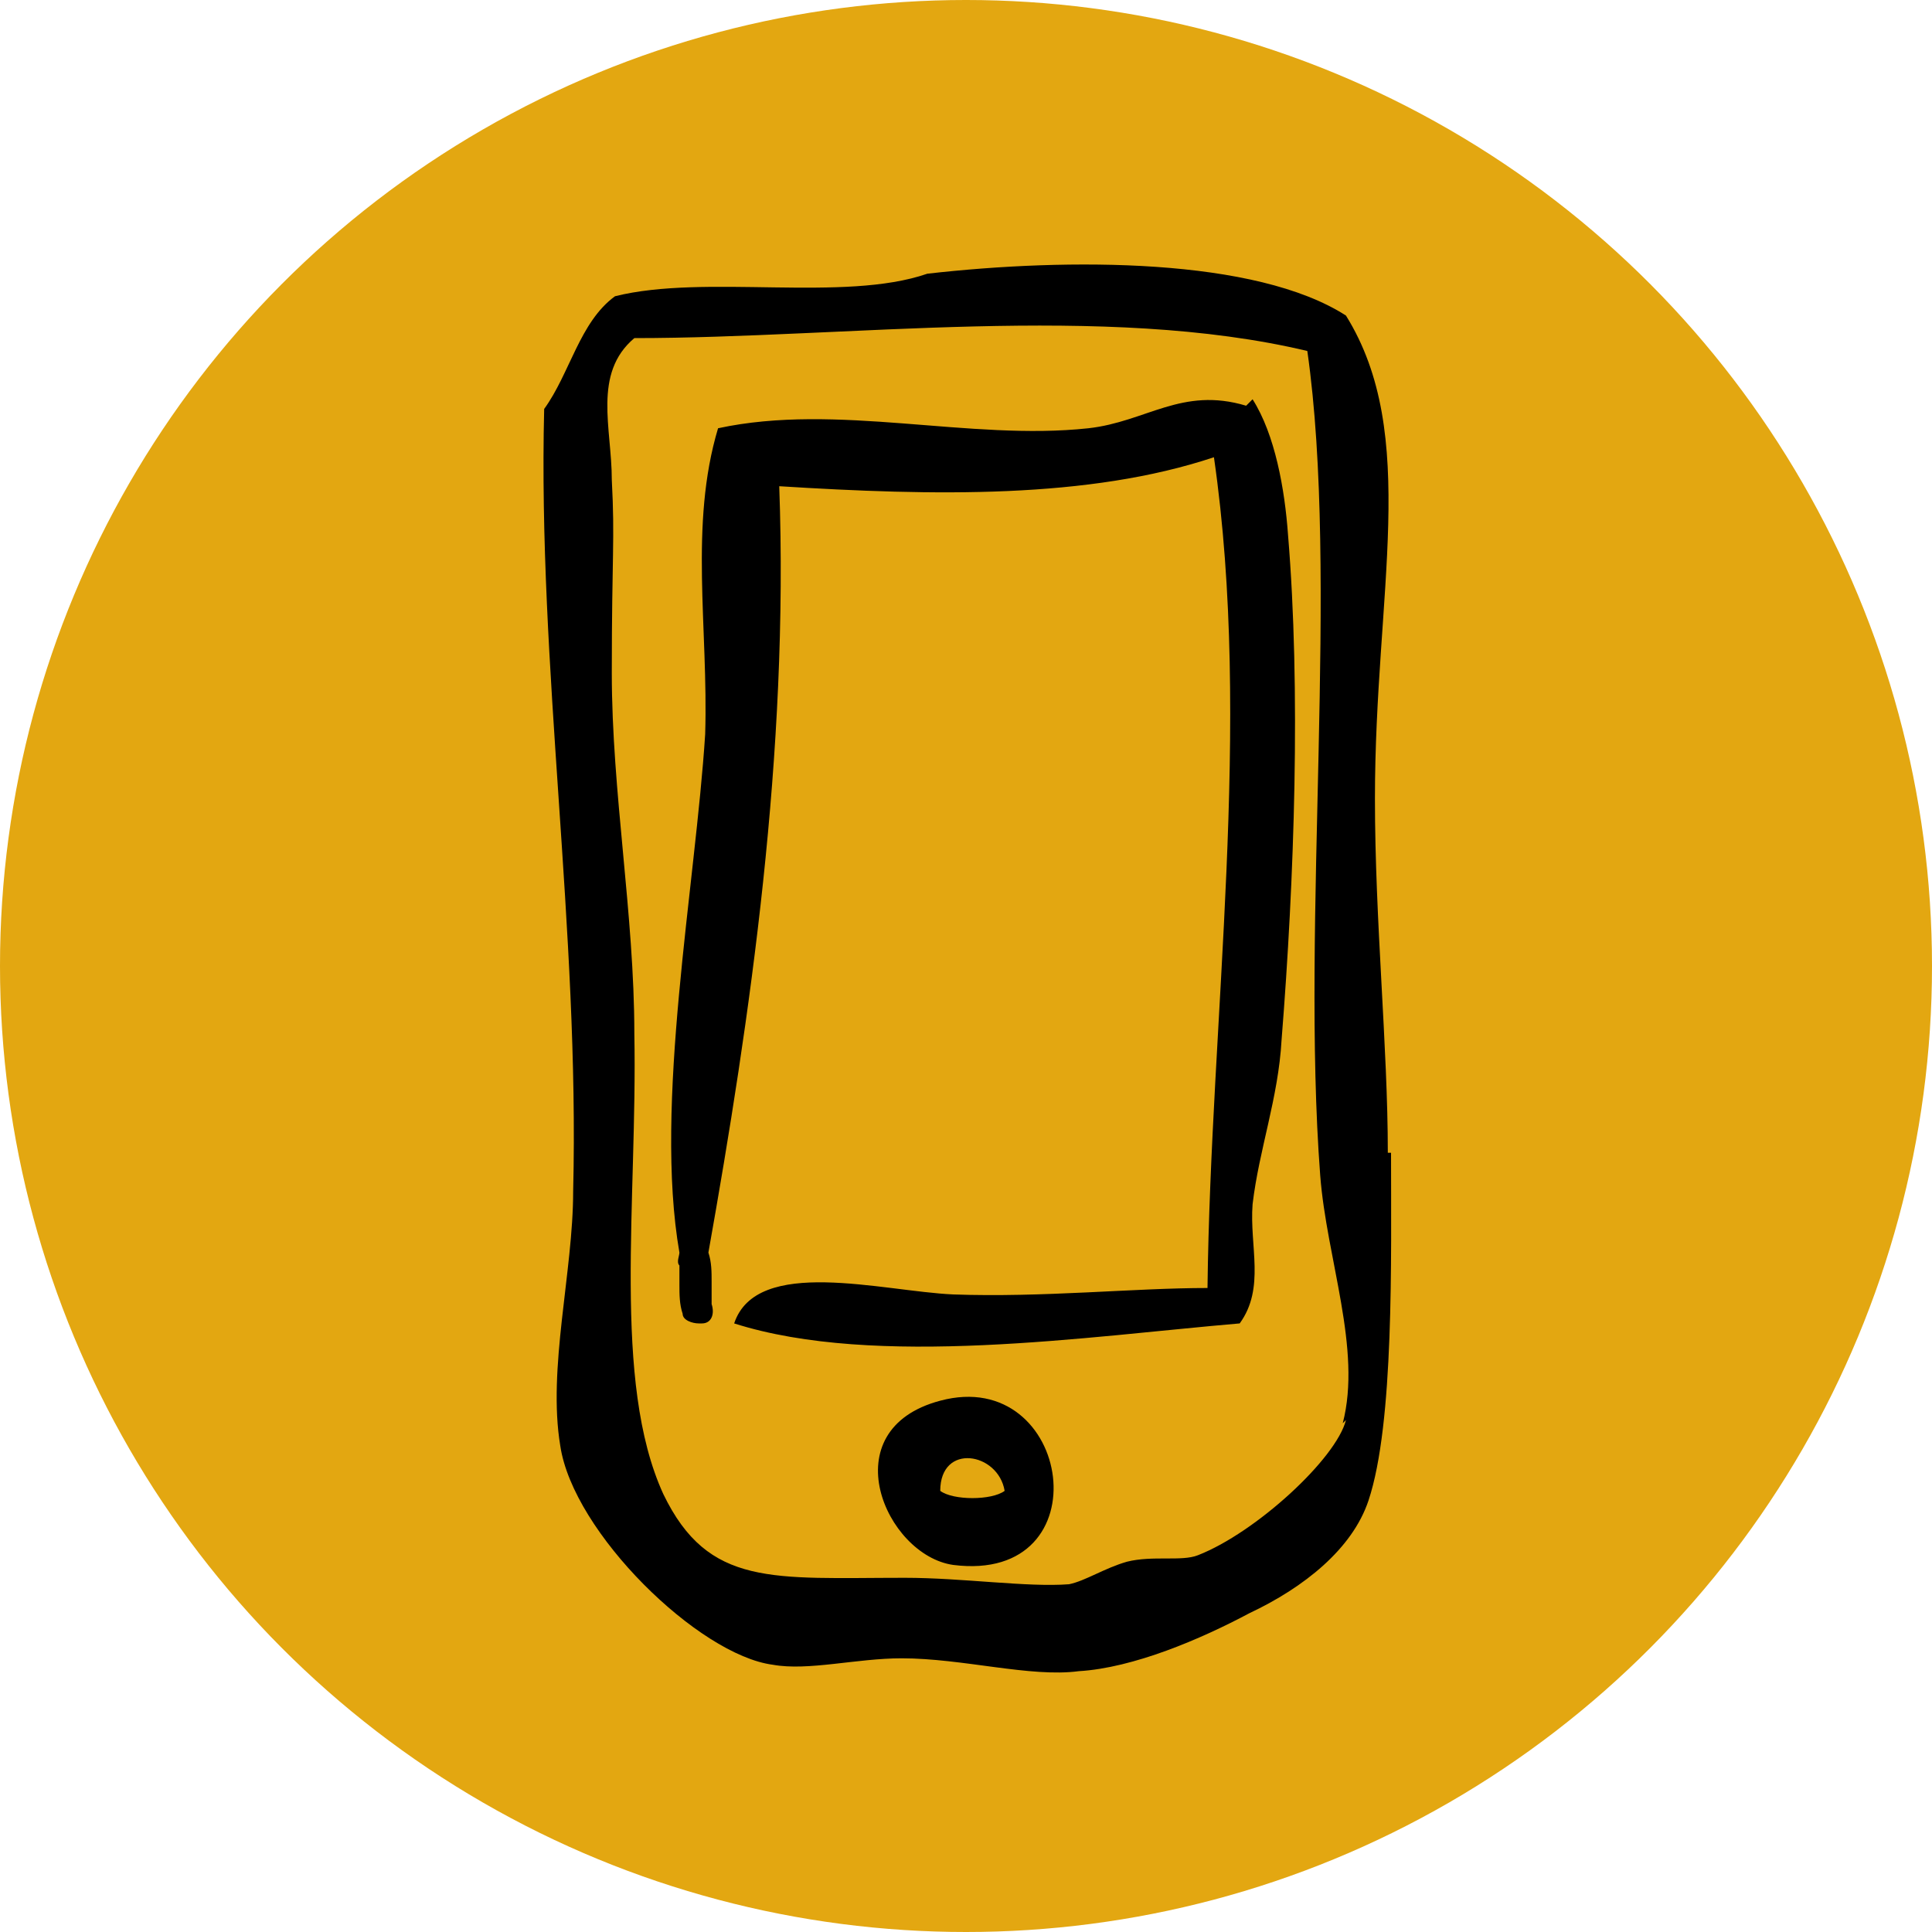
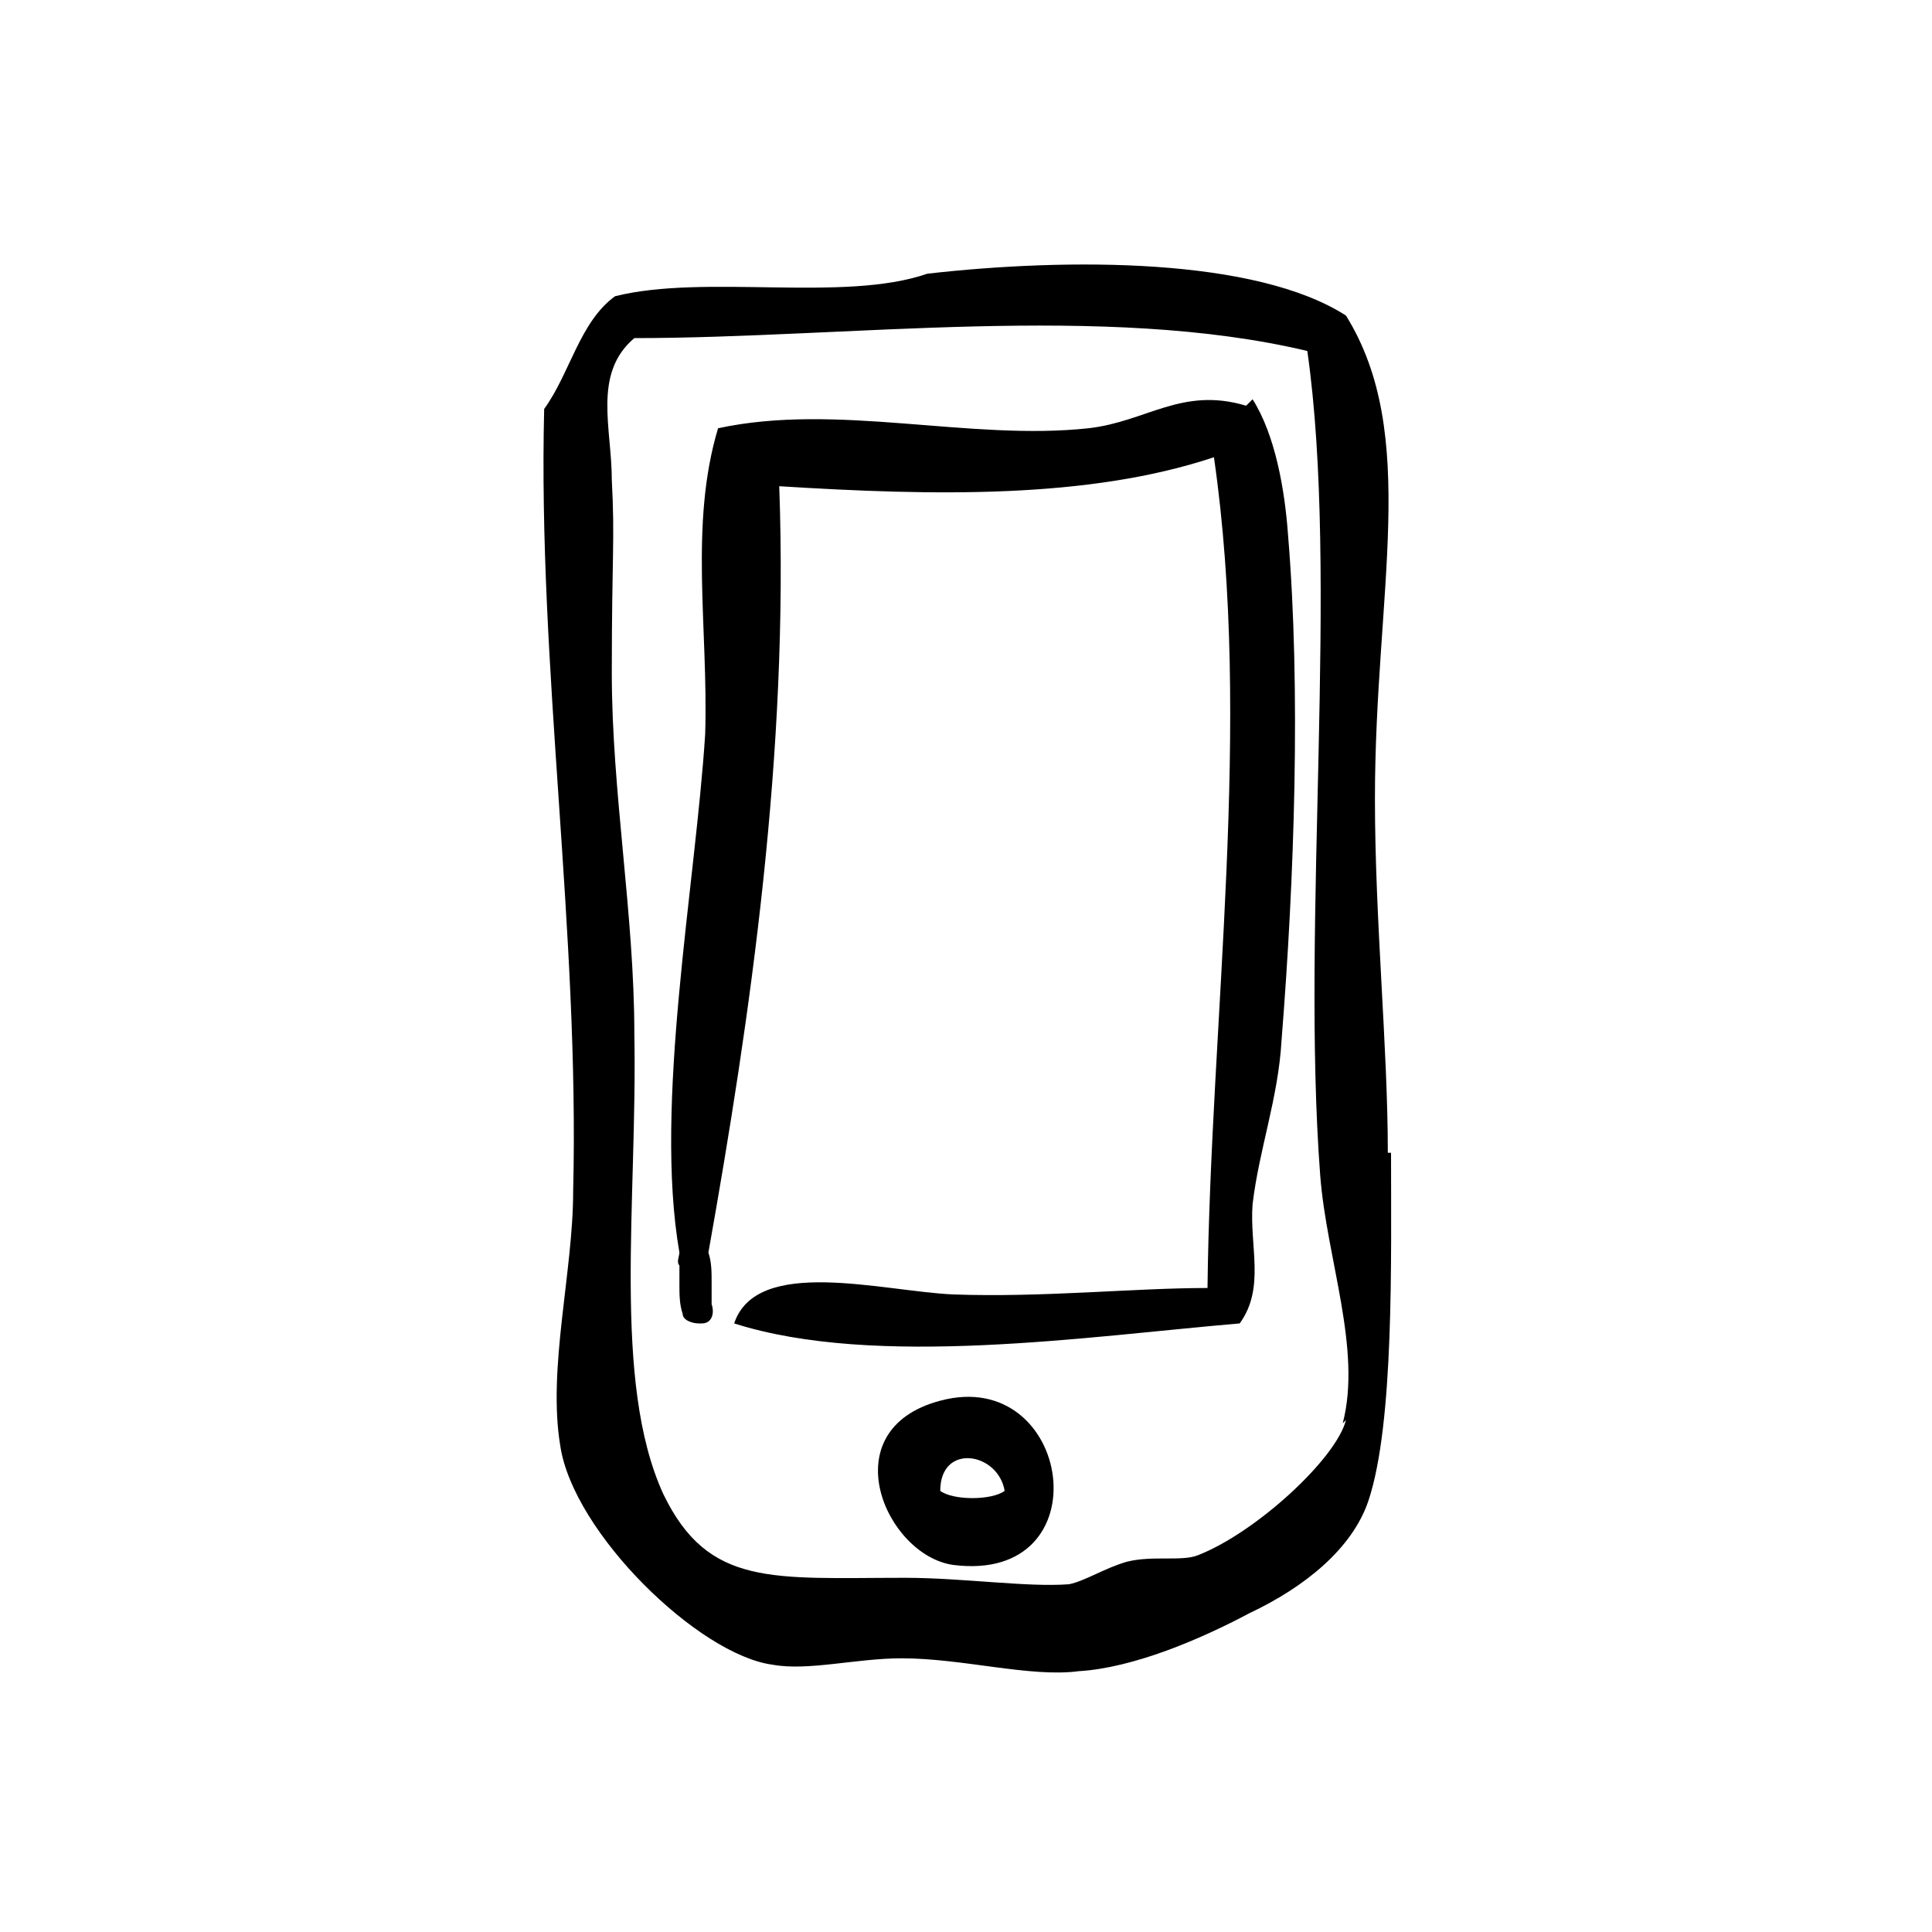
<svg xmlns="http://www.w3.org/2000/svg" version="1.1" viewBox="0 0 60 60">
  <defs>
    <style>
      .cls-1 {
        fill: #e3a711;
      }
    </style>
  </defs>
  <g>
    <g id="Layer_1">
      <g id="Layer_2">
        <g id="Layer_1-2">
          <g id="Layer_1-2-2">
-             <circle class="cls-1" cx="30" cy="30" r="30" />
-           </g>
+             </g>
        </g>
        <g id="mobile">
-           <path d="M43.1,35.8c0-3.3-.4-7.2-.4-11,0-6.4,1.4-11.3-.9-15-2.8-1.8-8.6-1.8-13-1.3-2.6.9-6.9,0-9.7.7-1.1.8-1.4,2.4-2.2,3.5-.2,8,1.1,16.2.9,24.3,0,2.5-.8,5.5-.4,7.9.4,2.7,4.3,6.5,6.6,6.8,1.1.2,2.6-.2,4-.2,1.9,0,4,.6,5.5.4,1.7-.1,3.8-1,5.3-1.8,1.7-.8,3.2-2,3.7-3.5.8-2.4.7-7.5.7-10.8ZM41.8,44.1c-.3,1.2-2.8,3.5-4.6,4.2-.5.2-1.4,0-2.2.2-.7.2-1.3.6-1.8.7-1.3.1-3.3-.2-5.1-.2-4.1,0-6.1.3-7.5-2.6-1.6-3.5-.8-9.1-.9-14.3,0-3.7-.7-7.5-.7-11.2s.1-4.1,0-6c0-1.6-.6-3.3.7-4.4,6.6,0,14.6-1.1,20.9.4,1,7-.2,17.7.4,25.6.2,2.6,1.3,5.4.7,7.7ZM29.2,43.5c-3.4.9-1.7,4.8.4,5.1,4.7.6,3.7-6.2-.4-5.1ZM29.2,46.3c0-1.5,1.8-1.2,2,0-.4.3-1.6.3-2,0ZM38.7,12.6c-2-.6-3.1.5-4.9.7-3.7.4-7.8-.8-11.5,0-.9,3-.3,6.2-.4,9.5-.3,4.7-1.6,11.5-.8,16.1,0,.1-.1.3,0,.4,0,.2,0,.4,0,.6,0,.3,0,.6.1.9,0,.2.3.3.5.3s0,0,.1,0c.3,0,.4-.3.3-.6,0-.2,0-.4,0-.7,0-.3,0-.6-.1-.9,0,0,0,0,0,0,1.3-7.3,2.5-15.5,2.2-23.8,4.8.3,9.6.4,13.5-.9,1.2,8.3-.1,17.4-.2,25.8-2.3,0-5.1.3-7.9.2-2.2-.1-6.1-1.2-6.8.9,4.4,1.4,11,.4,15.7,0,.8-1.1.3-2.4.4-3.7.2-1.7.8-3.3.9-5.1.4-5,.6-10.9.2-15.7-.1-1.4-.4-3.1-1.1-4.2Z" />
+           <path d="M43.1,35.8c0-3.3-.4-7.2-.4-11,0-6.4,1.4-11.3-.9-15-2.8-1.8-8.6-1.8-13-1.3-2.6.9-6.9,0-9.7.7-1.1.8-1.4,2.4-2.2,3.5-.2,8,1.1,16.2.9,24.3,0,2.5-.8,5.5-.4,7.9.4,2.7,4.3,6.5,6.6,6.8,1.1.2,2.6-.2,4-.2,1.9,0,4,.6,5.5.4,1.7-.1,3.8-1,5.3-1.8,1.7-.8,3.2-2,3.7-3.5.8-2.4.7-7.5.7-10.8ZM41.8,44.1c-.3,1.2-2.8,3.5-4.6,4.2-.5.2-1.4,0-2.2.2-.7.2-1.3.6-1.8.7-1.3.1-3.3-.2-5.1-.2-4.1,0-6.1.3-7.5-2.6-1.6-3.5-.8-9.1-.9-14.3,0-3.7-.7-7.5-.7-11.2s.1-4.1,0-6c0-1.6-.6-3.3.7-4.4,6.6,0,14.6-1.1,20.9.4,1,7-.2,17.7.4,25.6.2,2.6,1.3,5.4.7,7.7M29.2,43.5c-3.4.9-1.7,4.8.4,5.1,4.7.6,3.7-6.2-.4-5.1ZM29.2,46.3c0-1.5,1.8-1.2,2,0-.4.3-1.6.3-2,0ZM38.7,12.6c-2-.6-3.1.5-4.9.7-3.7.4-7.8-.8-11.5,0-.9,3-.3,6.2-.4,9.5-.3,4.7-1.6,11.5-.8,16.1,0,.1-.1.3,0,.4,0,.2,0,.4,0,.6,0,.3,0,.6.1.9,0,.2.3.3.5.3s0,0,.1,0c.3,0,.4-.3.3-.6,0-.2,0-.4,0-.7,0-.3,0-.6-.1-.9,0,0,0,0,0,0,1.3-7.3,2.5-15.5,2.2-23.8,4.8.3,9.6.4,13.5-.9,1.2,8.3-.1,17.4-.2,25.8-2.3,0-5.1.3-7.9.2-2.2-.1-6.1-1.2-6.8.9,4.4,1.4,11,.4,15.7,0,.8-1.1.3-2.4.4-3.7.2-1.7.8-3.3.9-5.1.4-5,.6-10.9.2-15.7-.1-1.4-.4-3.1-1.1-4.2Z" />
        </g>
      </g>
    </g>
  </g>
</svg>